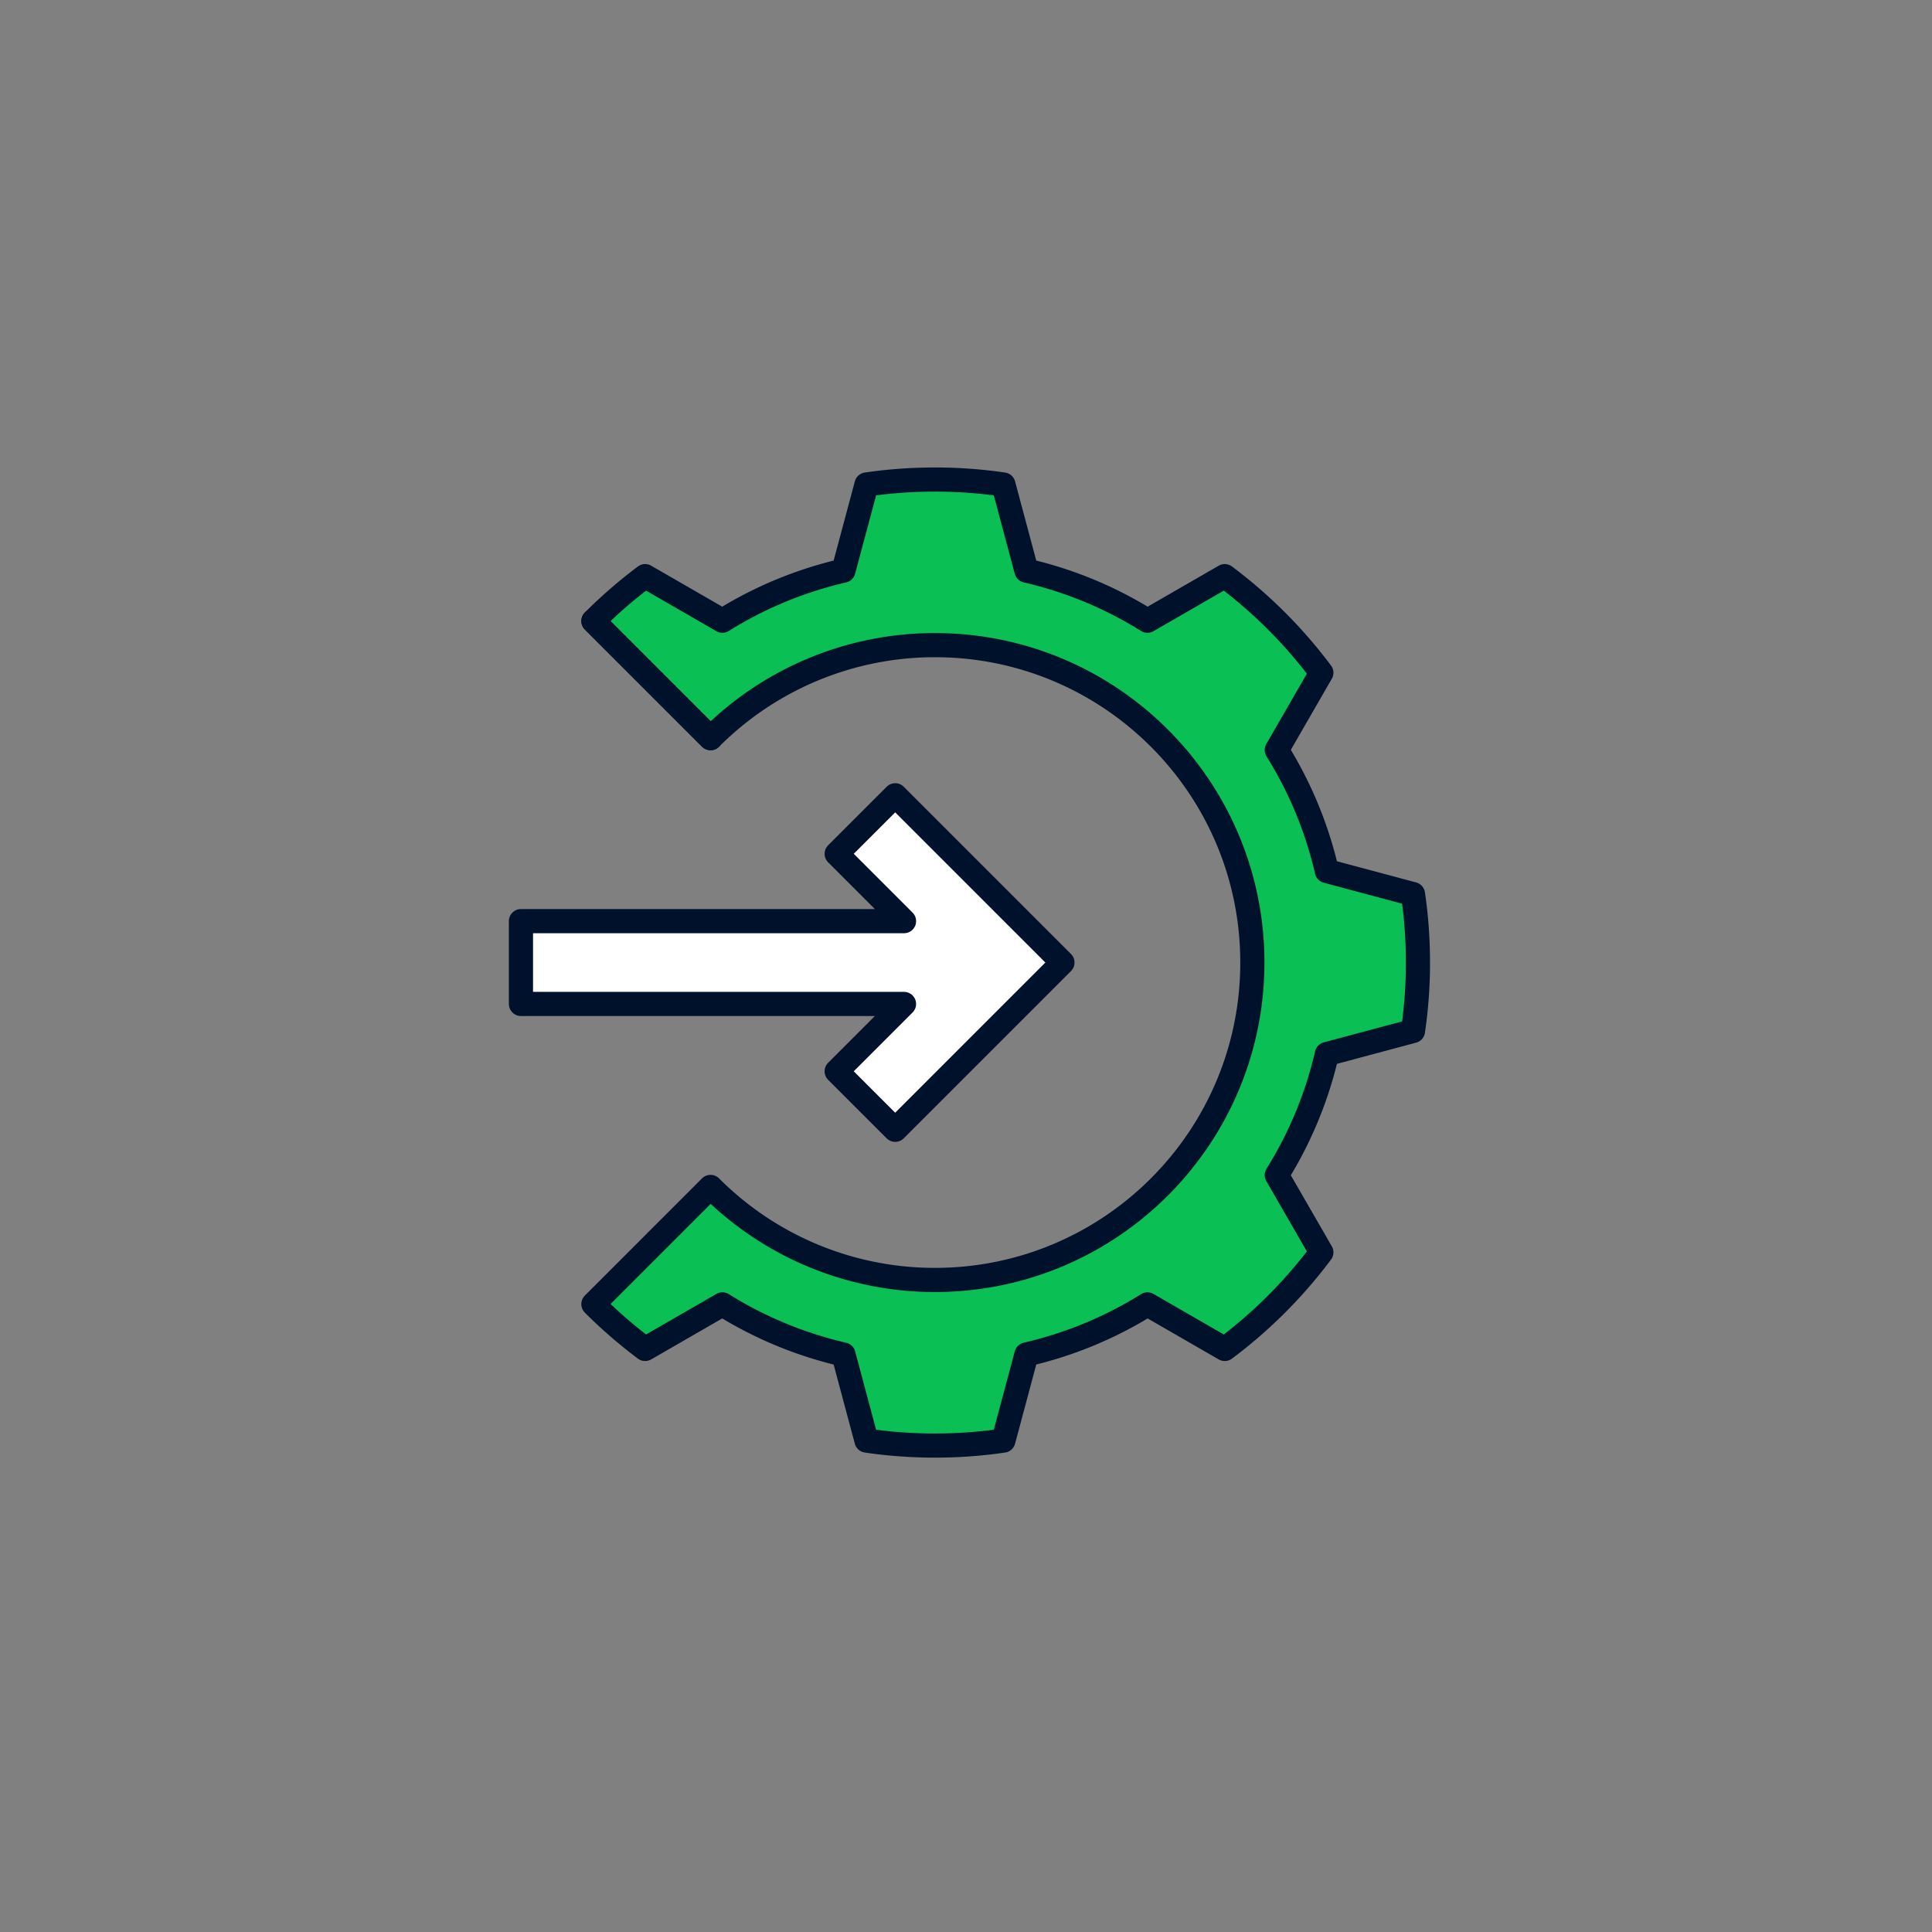
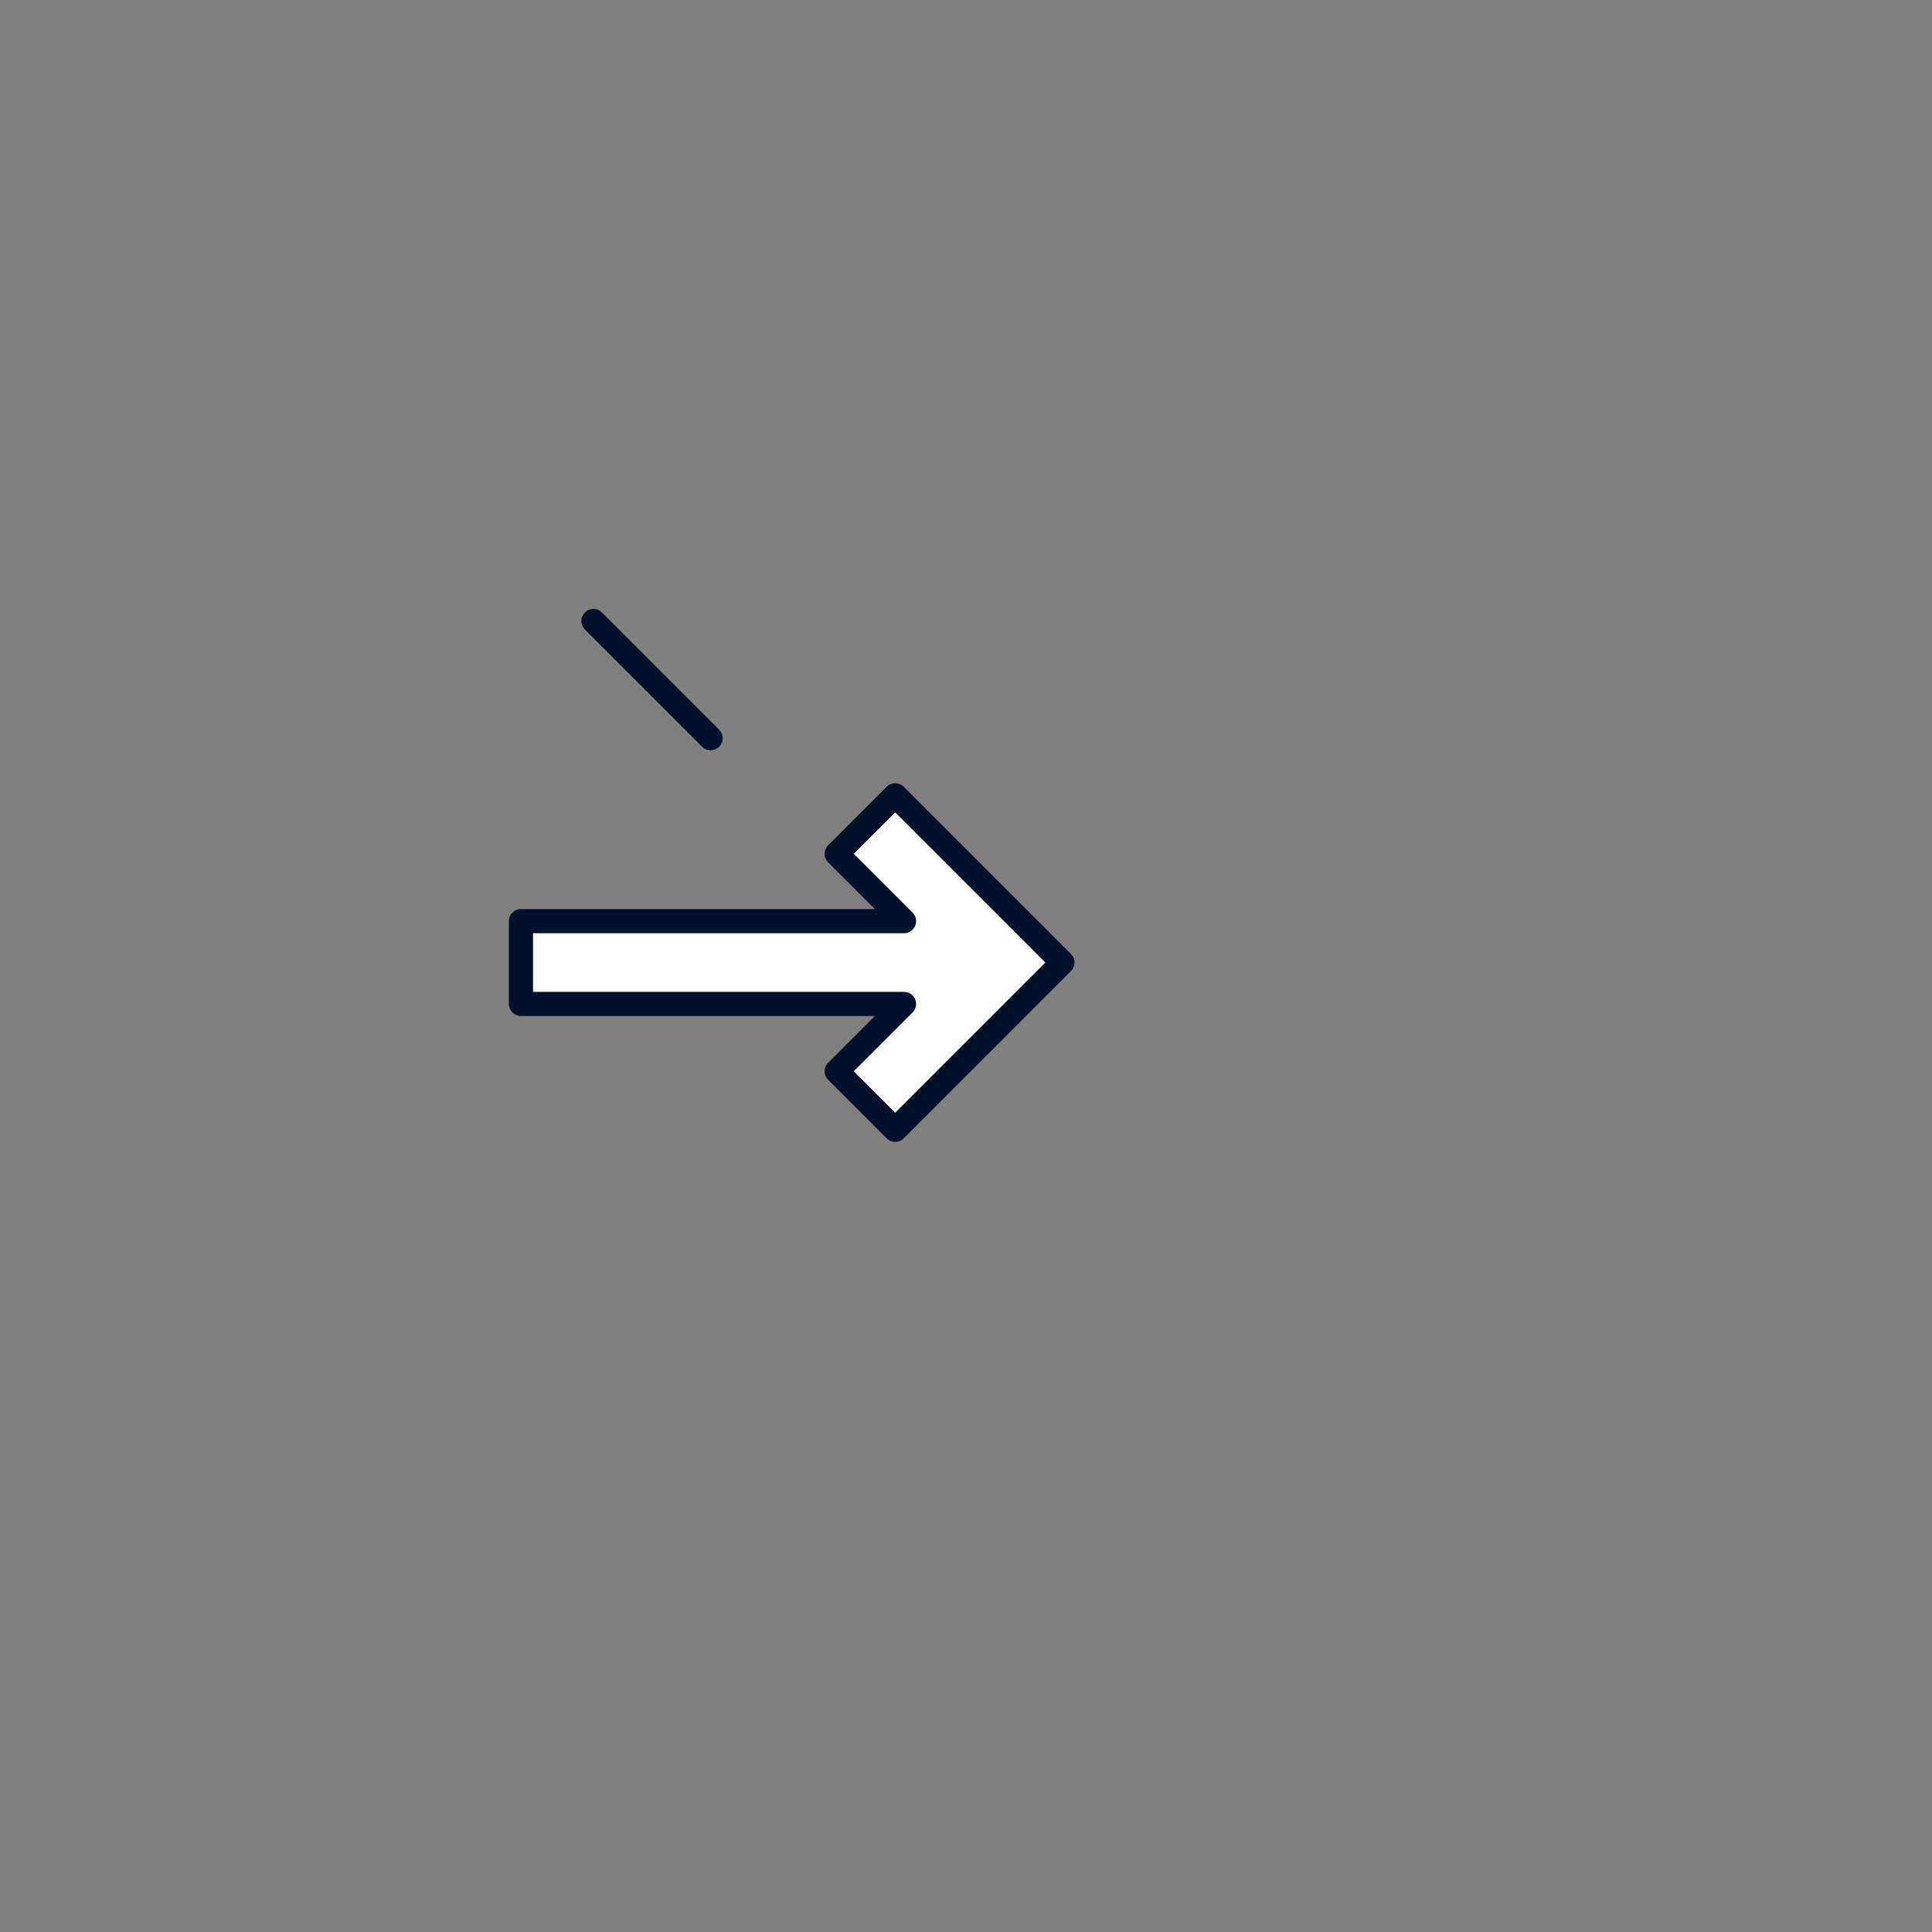
<svg xmlns="http://www.w3.org/2000/svg" fill="none" viewBox="0 0 120 120">
  <rect x="0" y="0" width="120" height="120" fill="#808080" stroke="none" />
-   <path fill="#0ABF53" stroke="#00112C" stroke-linecap="round" stroke-linejoin="round" stroke-width="1.5" d="m87.763 55.534-5.349-1.431a24.6 24.6 0 0 0-3.111-7.517l2.768-4.8a29.7 29.7 0 0 0-6-6l-4.8 2.768a24.6 24.6 0 0 0-7.517-3.111l-1.431-5.349a29 29 0 0 0-4.252-.308c-1.44 0-2.863.102-4.251.308l-1.432 5.349c-2.7.626-5.228 1.68-7.517 3.111l-4.8-2.768a30 30 0 0 0-3.214 2.785l7.277 7.278a19.66 19.66 0 0 1 13.937-5.778c10.886 0 19.715 8.829 19.715 19.715S68.956 79.5 58.07 79.5a19.66 19.66 0 0 1-13.937-5.777L36.857 81a30 30 0 0 0 3.214 2.786l4.8-2.769a24.6 24.6 0 0 0 7.517 3.112l1.432 5.348c1.388.206 2.811.309 4.251.309s2.863-.103 4.252-.309l1.431-5.349c2.7-.625 5.229-1.68 7.517-3.11l4.8 2.768a29.7 29.7 0 0 0 6-6l-2.768-4.8a24.6 24.6 0 0 0 3.111-7.517l5.349-1.432a29 29 0 0 0 .308-4.251c0-1.44-.103-2.863-.308-4.252" />
  <path stroke="#00112C" stroke-linecap="round" stroke-linejoin="round" stroke-width="1.5" d="m44.134 45.848-7.277-7.277" />
  <path fill="#fff" stroke="#00112C" stroke-linecap="round" stroke-linejoin="round" stroke-width="1.5" d="m55.603 49.397-3.635 3.634 4.183 4.183H32.357v5.143H56.15l-4.183 4.183 3.635 3.634L65.99 59.785z" />
</svg>